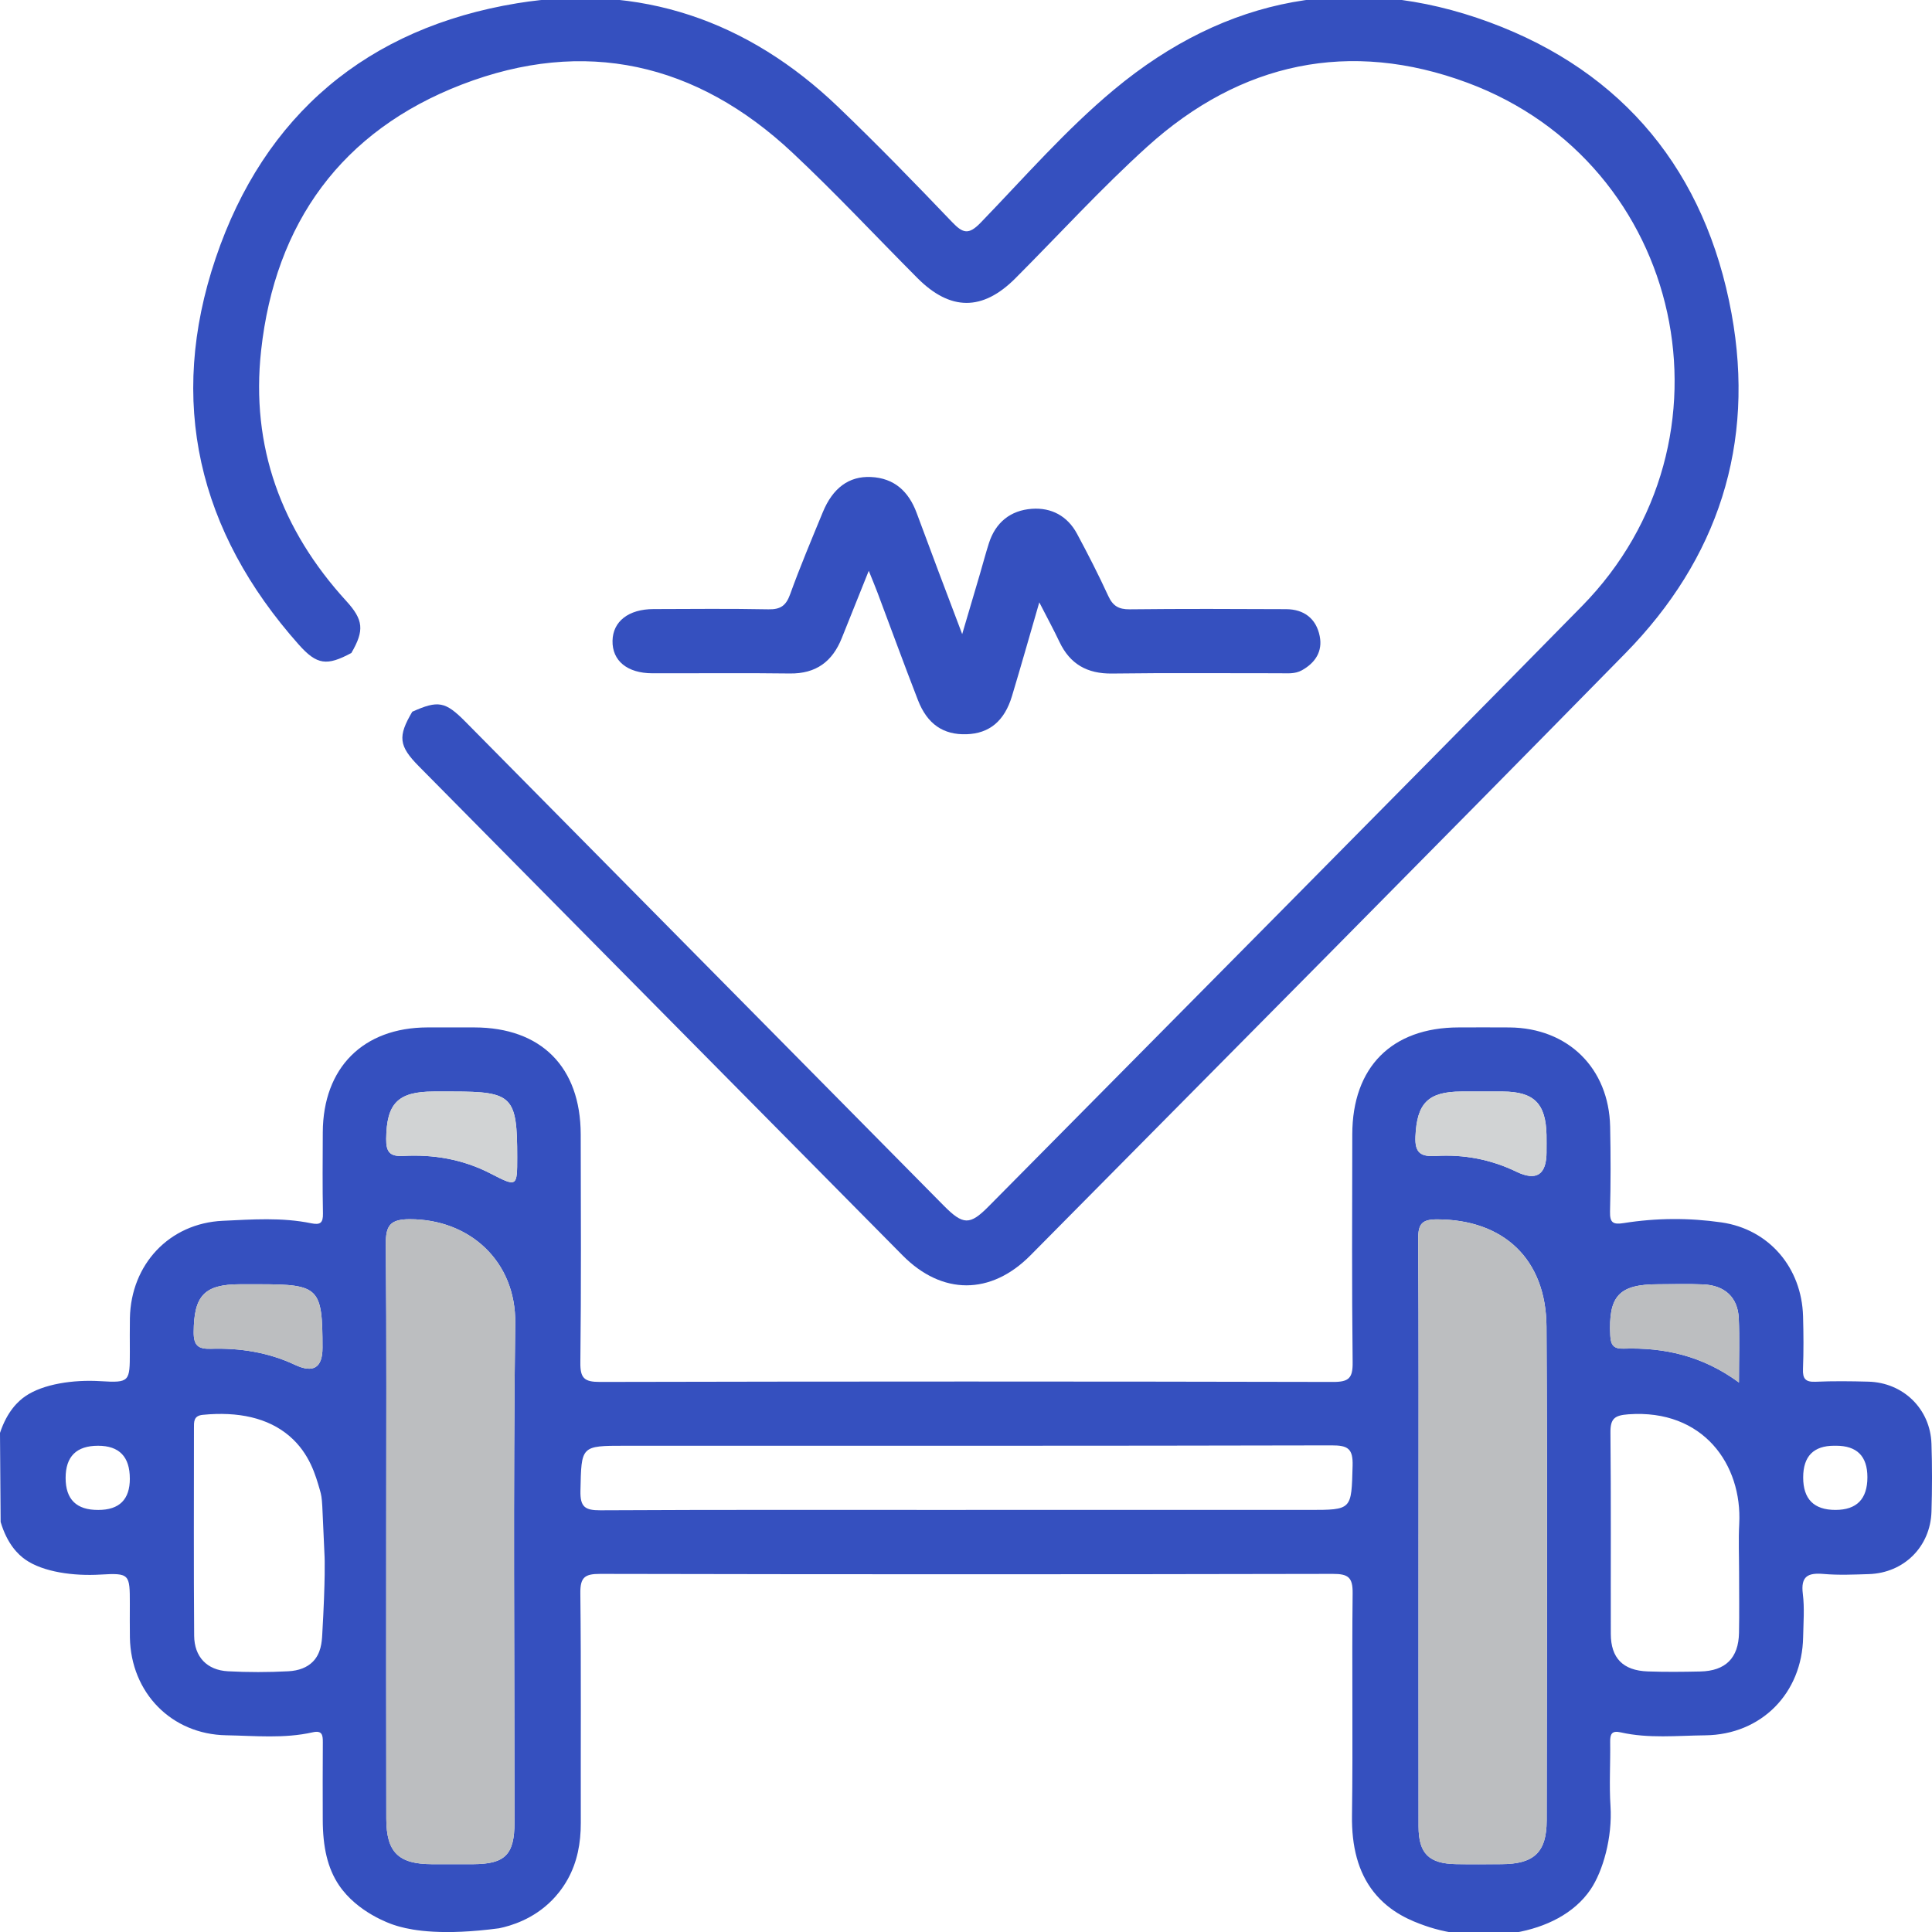
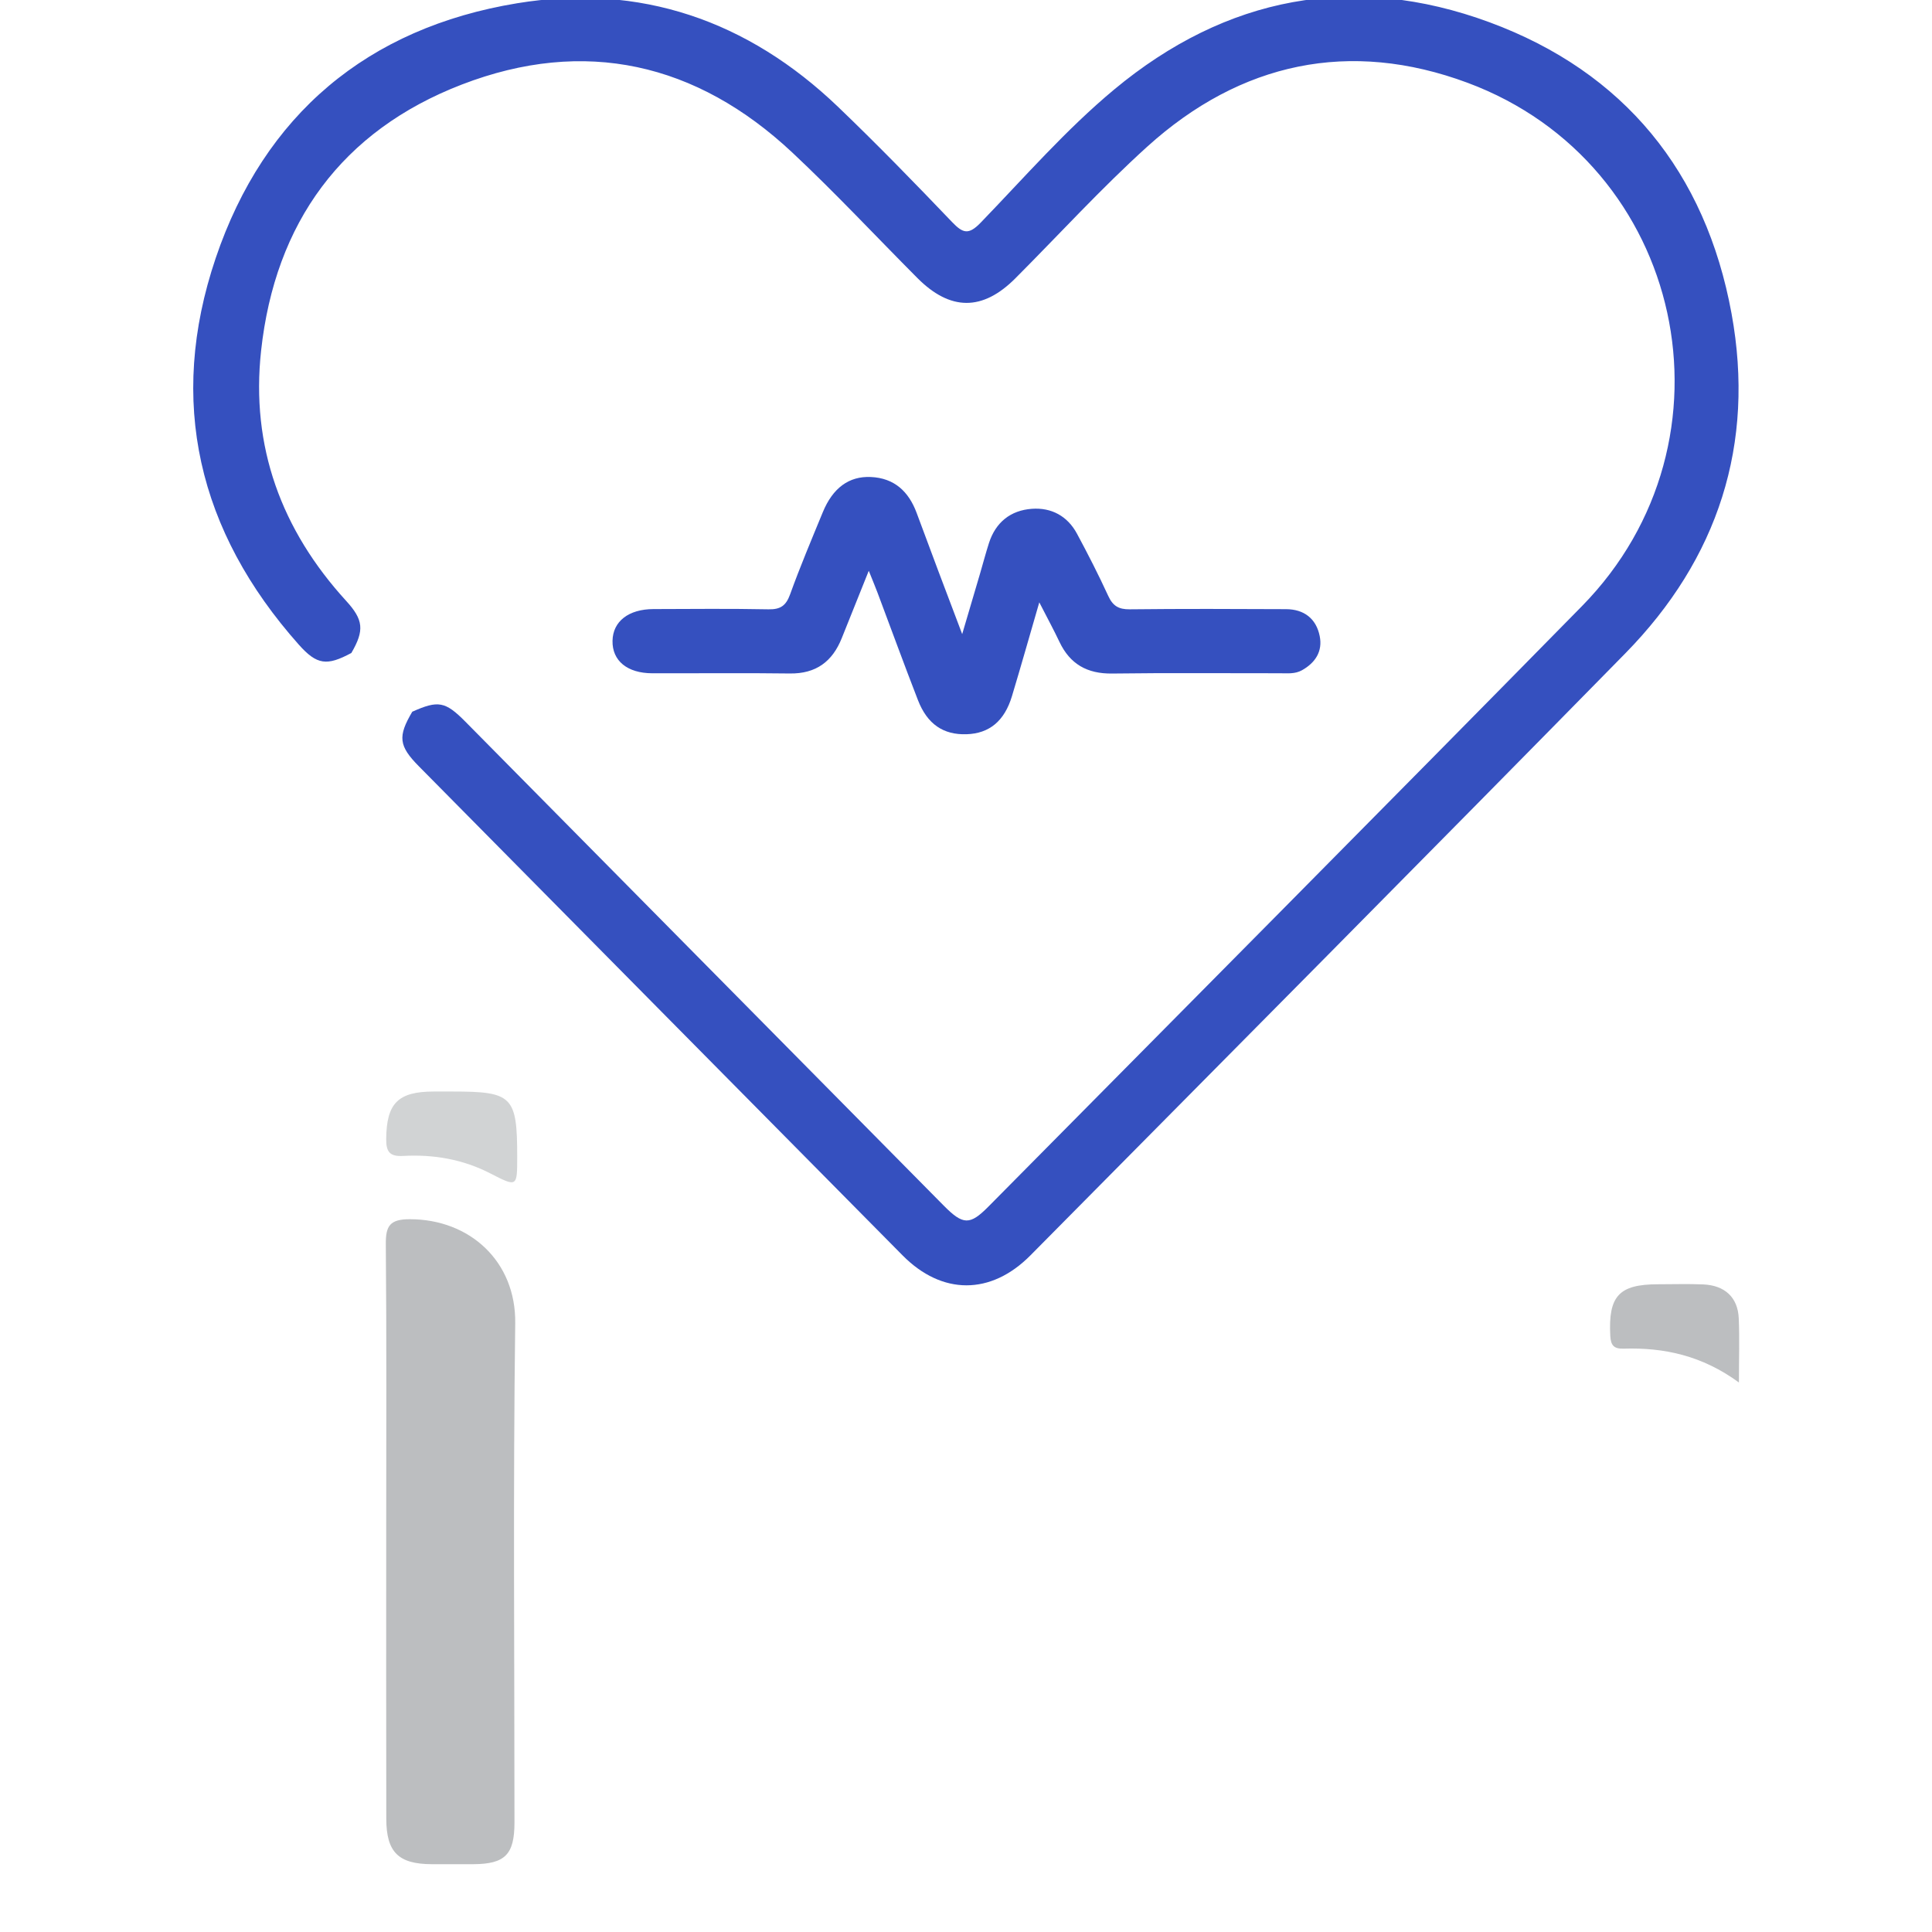
<svg xmlns="http://www.w3.org/2000/svg" id="Layer_1" data-name="Layer 1" viewBox="0 0 1024 1024">
  <defs>
    <style>
      .cls-1 {
        fill: #3550bf;
      }

      .cls-2 {
        fill: #d1d3d4;
      }

      .cls-3 {
        fill: #bcbec0;
      }
    </style>
  </defs>
-   <path class="cls-1" d="M0,759.46c3.83-11.53,9.71-16.89,13.5-19.48,9.35-6.41,25.36-8.83,39.79-7.93,15.48,.96,15.52,.19,15.53-15.47,0-5.99-.09-11.99,.03-17.98,.56-28.41,20.84-50.23,49.21-51.55,15.56-.72,31.31-1.88,46.8,1.3,4.9,1.01,6.42-.15,6.31-5.24-.29-14.31-.15-28.64-.09-42.95,.16-34.23,21.38-55.5,55.41-55.6,8.32-.03,16.65-.02,24.97,0,35.37,.06,56.26,21.01,56.33,56.68,.08,40.29,.28,80.59-.19,120.88-.1,8.35,2.06,10.35,10.37,10.34,129.54-.29,259.07-.29,388.61,0,8.35,.02,10.45-2.04,10.35-10.36-.46-40.29-.26-80.58-.19-120.88,.06-35.65,20.95-56.6,56.34-56.66,8.99-.02,17.98-.06,26.97,.01,30.99,.26,52.72,21.56,53.36,52.61,.31,14.98,.32,29.98-.06,44.95-.15,6.02,1.63,7.03,7.35,6.12,17.17-2.73,34.59-2.82,51.71-.35,25.33,3.66,42.53,24.09,43.25,49.73,.26,9.32,.33,18.66-.04,27.97-.21,5.2,1.35,6.99,6.68,6.76,9.31-.41,18.65-.3,27.97-.05,18.52,.49,32.83,14.44,33.45,32.9,.4,11.97,.37,23.98,.01,35.96-.56,18.62-14.61,32.54-33.16,33.14-7.98,.26-16.03,.62-23.96-.07-8.32-.72-12.26,1.13-11.07,10.56,.95,7.54,.3,15.3,.16,22.95-.54,29.69-22.15,51.69-51.9,52.01-14.92,.16-29.99,1.79-44.79-1.56-4.78-1.08-5.64,.94-5.58,5.08,.17,11.32-.56,22.68,.17,33.96,1.07,16.55-3.97,34.51-10.58,44.25-17.37,25.57-59.96,29.13-88.06,19.06-6.39-2.29-18.07-6.61-26.92-17.84-8.24-10.45-11.68-24.1-11.45-40.44,.56-39.25-.12-78.53,.34-117.78,.1-8.4-2.27-10.31-10.48-10.29-129.43,.27-258.87,.27-388.3,0-8.12-.02-10.65,1.73-10.55,10.22,.46,40.59,.14,81.18,.24,121.78,.03,10.81-1.93,20.78-6.85,29.7-3.04,5.51-6.46,9.29-8.33,11.19-10.01,10.2-21.91,13.65-28.1,14.94-29.88,3.98-45.55,1.14-52.77-.86-.66-.18-1.8-.5-3.28-1-1.53-.52-19.07-6.43-28.88-21.03-5.97-8.89-8.55-20.06-8.56-34.78-.02-13.65-.08-27.3,.04-40.94,.03-3.93-.42-6.37-5.43-5.24-15.13,3.41-30.53,1.83-45.77,1.56-29.13-.51-50.51-22.62-51.06-51.78-.11-5.99-.02-11.98-.03-17.98,0-15.59-.05-16.34-15.64-15.41-14.13,.85-30.36-1.34-39.77-7.97-3.72-2.62-9.54-8.08-13.07-19.92-.11-15.73-.23-31.46-.34-47.2Zm204.71,50.77c0,51.26-.07,102.52,.04,153.78,.04,17.78,6.5,24,24.17,24.05,7.32,.02,14.65,.04,21.97,0,16.83-.09,21.8-5.1,21.8-22.12,.01-88.21-.76-176.42,.4-264.61,.43-32.69-24.01-55.15-55.93-55.12-10.46,.01-12.75,3.46-12.66,13.24,.44,50.26,.21,100.52,.21,150.78Zm547.14,3.04c0,51.6-.03,103.2,.02,154.8,.01,14.31,5.47,19.73,19.93,19.96,7.99,.13,15.98,.04,23.97,.02,17.25-.05,23.98-6.22,24.01-23.21,.13-87.22,.38-174.44-.1-261.66-.2-35.83-22.74-56.81-57.92-56.89-7.98-.02-10.12,2.36-10.07,10.18,.31,52.26,.16,104.53,.17,156.8Zm-239.9-12.98c60.59,0,121.17,0,181.76,0,23.03,0,22.54-.01,23.2-23.42,.26-9.07-2.5-10.81-11.07-10.79-124.84,.29-249.67,.2-374.51,.2-23.58,0-23.17,0-23.68,23.91-.18,8.5,2.39,10.34,10.55,10.3,64.58-.34,129.16-.19,193.74-.19Zm-339.91,24.97c-1.42-29.75-.99-30.37-2.51-35.57-2.21-7.56-5.36-19.3-16.08-28.51-11.37-9.76-27.32-13.13-45.98-11.29-4.96,.49-4.67,3.8-4.67,7.16,0,36.63-.17,73.26,.11,109.89,.08,11.28,6.84,18.28,17.9,18.87,10.62,.57,21.33,.56,31.95,0,5.67-.3,10.02-2.03,13.02-5.05,4.35-4.37,4.79-10.41,5.01-14.3,1.77-30.35,1.25-41.18,1.25-41.18Zm749.72,8.33c0-8.64-.38-17.31,.07-25.93,1.64-31.37-19.06-60.9-58.7-58.05-7.34,.53-9.63,2.24-9.56,9.68,.35,35.57,.11,71.14,.19,106.72,.03,12.81,6.45,19.41,19.54,19.88,9.3,.33,18.62,.24,27.92,.03,13.35-.3,20.22-7.12,20.49-20.41,.22-10.63,.04-21.28,.05-31.91ZM239.85,578.53c-3.33,0-6.66,0-9.99,0-19.01,.03-24.97,6.3-25.17,25.06-.08,6.9,1.88,9.47,8.98,9.08,16.17-.89,31.74,1.79,46.33,9.32,14.07,7.26,14.13,7.15,14.13-8.67,0-32.31-2.45-34.79-34.28-34.79Zm579.84,31.96c0-3,.06-5.99,0-8.99-.37-16.64-6.65-22.88-23.11-22.97-7.32-.04-14.65-.02-21.97,0-17.8,.04-23.64,6.29-24.39,23.89-.38,8.76,2.92,10.74,10.88,10.26,14.81-.89,29.11,1.82,42.57,8.32q16.05,7.76,16.04-10.51Zm101.99,122.26c0-12.91,.38-23.52-.1-34.09-.51-11.02-7.38-17.39-18.8-17.9-7.97-.35-15.97-.09-23.96-.08-20.82,.02-26.41,6.28-25.33,27.31,.27,5.26,2.06,6.97,7.11,6.81,21.43-.65,41.59,3.67,61.09,17.95Zm-784.45-52.07c-3.32,0-6.64,0-9.96,0-19.01,.05-24.48,6.05-24.61,25.29-.05,7.07,2.24,9.12,9.1,8.91,15.4-.47,30.42,1.84,44.54,8.49q14.63,6.88,14.63-9.01c0-31.92-1.76-33.68-33.7-33.68Zm-68.42,103.02q0-17.42-16.84-17.42-17.19,0-17.19,17.08t17.35,16.94q16.69,0,16.69-16.6Zm920.95-.75q0-16.68-16.6-16.68h-1q-16.44,0-16.44,16.82,0,17.2,17.09,17.2,16.95,0,16.95-17.34Z" />
  <path class="cls-1" d="M218.53,377.22c13.72-6.12,17.46-5.51,28.16,5.31,84.5,85.45,168.96,170.94,253.44,256.4,10.32,10.44,13.9,10.55,23.79,.55,104.88-106.02,210-211.81,314.52-318.19,86.26-87.8,54.56-234.61-60.65-277.43-62.35-23.17-120.21-10.89-169.68,33.83-24.41,22.07-46.68,46.51-69.96,69.84-17.36,17.4-34.47,17.35-51.92-.18-22.08-22.17-43.46-45.1-66.27-66.48-50.81-47.62-110.19-61.11-175.17-36.07-63.6,24.51-98.99,73.28-106.4,141.04-5.56,50.83,10.73,95.02,45.09,132.65,9.13,10,9.76,15.56,2.75,27.6-12.93,6.93-18.21,6.44-27.89-4.45-53.3-59.94-69.71-128.93-44.01-204.86C140.04,60.78,194.85,14.75,274.06,1.73c65.11-10.7,122.39,9.15,170.11,54.89,20.67,19.81,40.65,40.35,60.43,61.05,5.78,6.05,8.79,6.95,15.19,.33,23.13-23.93,45.1-49.22,70.69-70.51C649.78-1.85,717.31-14.84,789.49,11.81c71.34,26.34,114.57,79.52,128.26,154.35,12.66,69.23-7.12,130.02-56.32,180.15-104.74,106.7-210.1,212.78-315.27,319.05-20.97,21.19-46.85,21.16-67.74,.05-85.5-86.38-170.95-172.82-256.4-259.25-10.71-10.83-11.25-15.82-3.49-28.95Z" />
  <path class="cls-3" d="M204.7,810.23c0-50.26,.24-100.52-.21-150.78-.09-9.78,2.2-13.23,12.66-13.24,31.92-.03,56.36,22.43,55.93,55.12-1.16,88.19-.39,176.41-.4,264.61,0,17.01-4.97,22.03-21.8,22.12-7.32,.04-14.65,.02-21.97,0-17.68-.05-24.13-6.27-24.17-24.05-.11-51.26-.04-102.52-.04-153.78Z" />
-   <path class="cls-3" d="M751.84,813.28c0-52.27,.15-104.53-.16-156.8-.05-7.82,2.09-10.2,10.07-10.18,35.18,.08,57.72,21.06,57.92,56.89,.48,87.22,.23,174.44,.1,261.66-.02,16.99-6.76,23.15-24.01,23.21-7.99,.02-15.98,.11-23.97-.02-14.47-.23-19.92-5.65-19.93-19.96-.05-51.6-.02-103.2-.02-154.8Z" />
  <path class="cls-2" d="M239.85,578.53c31.83,0,34.28,2.49,34.28,34.79,0,15.81-.06,15.93-14.13,8.67-14.59-7.53-30.16-10.21-46.33-9.32-7.11,.39-9.06-2.18-8.98-9.08,.2-18.76,6.17-25.03,25.17-25.06,3.33,0,6.66,0,9.99,0Z" />
-   <path class="cls-2" d="M819.69,610.5q0,18.28-16.04,10.51c-13.46-6.5-27.76-9.21-42.57-8.32-7.96,.48-11.26-1.5-10.88-10.26,.76-17.6,6.59-23.85,24.39-23.89,7.32-.02,14.65-.04,21.97,0,16.47,.09,22.75,6.33,23.11,22.97,.07,2.99,0,5.99,.01,8.99Z" />
  <path class="cls-3" d="M921.68,732.76c-19.49-14.28-39.66-18.6-61.09-17.95-5.05,.15-6.84-1.56-7.11-6.81-1.08-21.03,4.52-27.29,25.33-27.31,7.99,0,15.99-.27,23.96,.08,11.42,.5,18.3,6.87,18.8,17.9,.48,10.57,.1,21.18,.1,34.09Z" />
-   <path class="cls-3" d="M137.23,680.69c31.94,0,33.7,1.76,33.7,33.68q0,15.89-14.63,9.01c-14.12-6.64-29.14-8.96-44.54-8.49-6.86,.21-9.15-1.83-9.1-8.91,.13-19.24,5.61-25.24,24.61-25.29,3.32,0,6.64,0,9.96,0Z" />
  <path class="cls-1" d="M460.47,302.51c-5.47,13.64-9.9,24.66-14.31,35.7-4.97,12.45-13.67,18.94-27.53,18.75-24.3-.33-48.61-.05-72.91-.11-13.29-.03-21.28-6.65-21.07-17.22,.2-10.29,8.49-16.77,21.73-16.81,20.31-.06,40.62-.27,60.93,.13,6.37,.13,9.3-1.93,11.47-7.95,5.3-14.69,11.38-29.1,17.33-43.54,5.28-12.82,13.84-19.16,25.44-18.64,12.47,.55,20.07,7.69,24.28,19,3.83,10.28,7.64,20.56,11.5,30.83,3.85,10.25,7.75,20.48,12.65,33.44,3.61-12.24,6.54-22.13,9.45-32.02,1.59-5.42,3.02-10.89,4.75-16.27,3.55-11,11.46-17.29,22.69-18.12,10.37-.76,18.91,3.81,23.96,13.2,5.83,10.83,11.43,21.8,16.57,32.98,2.42,5.27,5.49,7.15,11.33,7.09,27.63-.31,55.27-.21,82.9-.08,9.54,.04,15.99,5,17.85,14.29,1.62,8.06-2.31,14.12-9.43,18.1-3.71,2.07-7.77,1.58-11.72,1.58-29.63,.04-59.27-.25-88.9,.15-13.19,.17-22.31-4.98-27.92-16.83-2.97-6.29-6.31-12.4-10.66-20.9-5.21,17.93-9.71,33.87-14.49,49.72-3.99,13.23-12.01,19.79-24.06,20.18-12.27,.4-20.8-5.3-25.76-18.06-7.34-18.9-14.28-37.95-21.42-56.93-1.15-3.06-2.42-6.08-4.66-11.66Z" />
</svg>